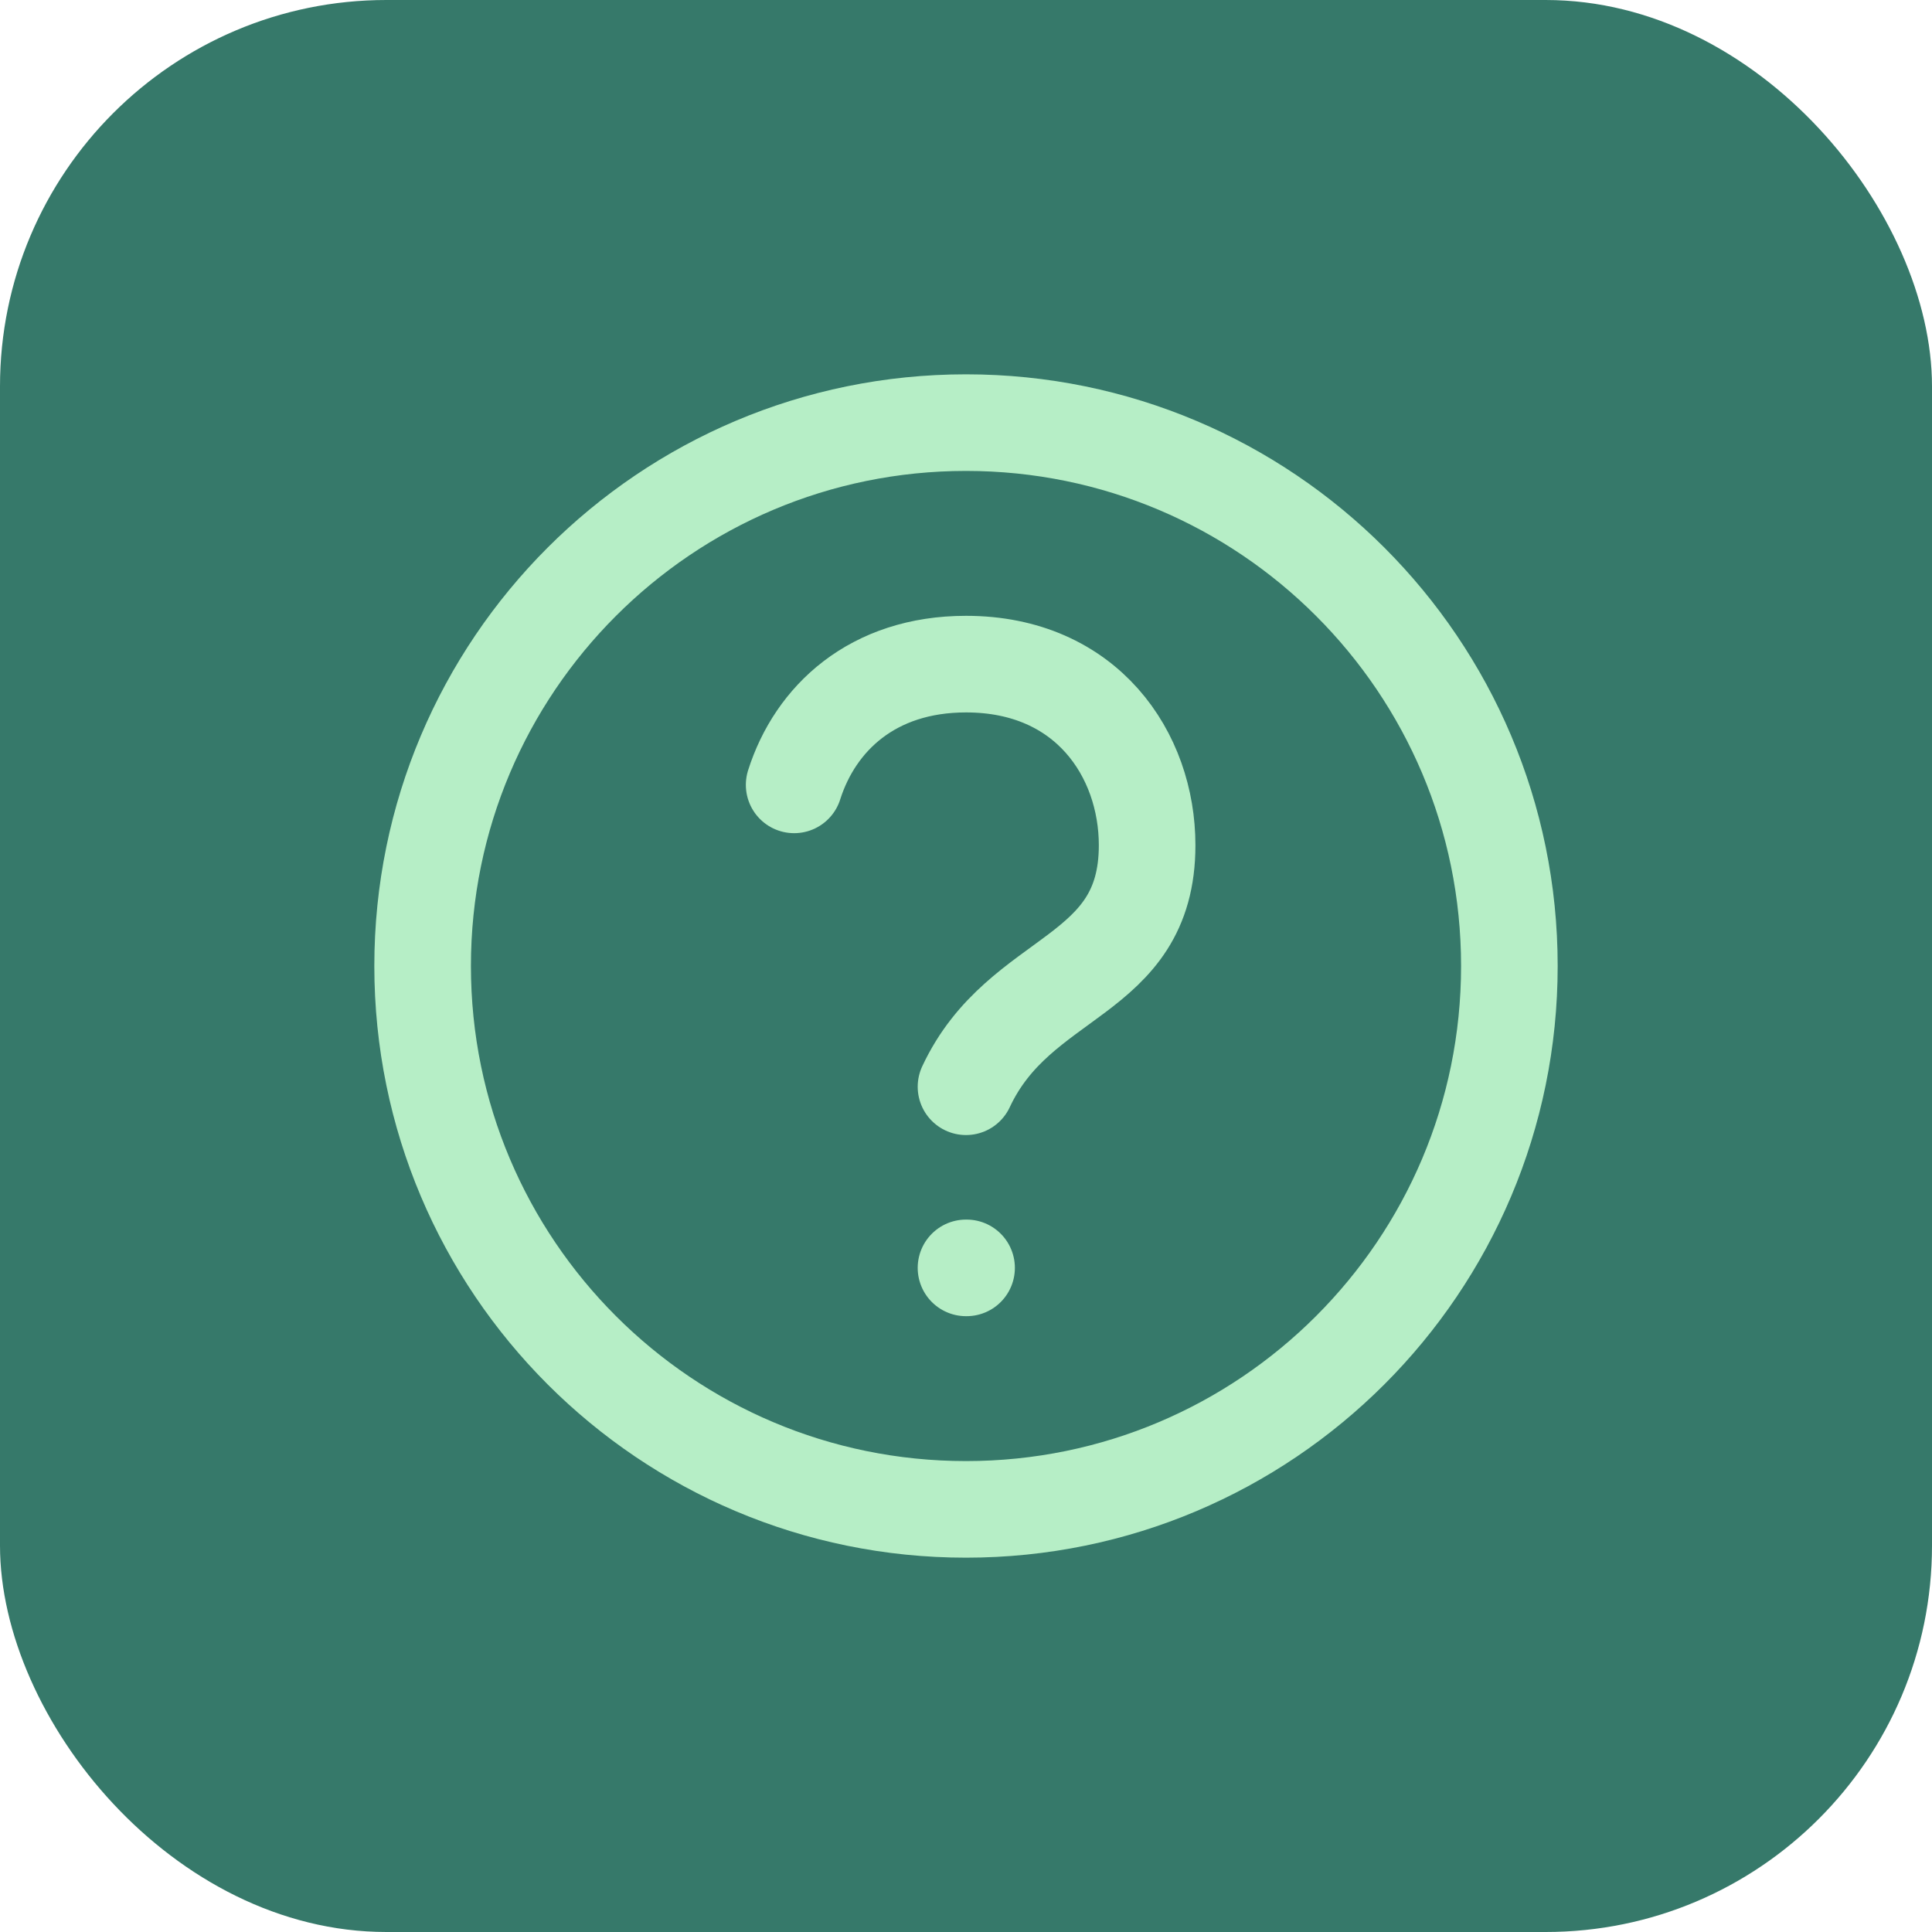
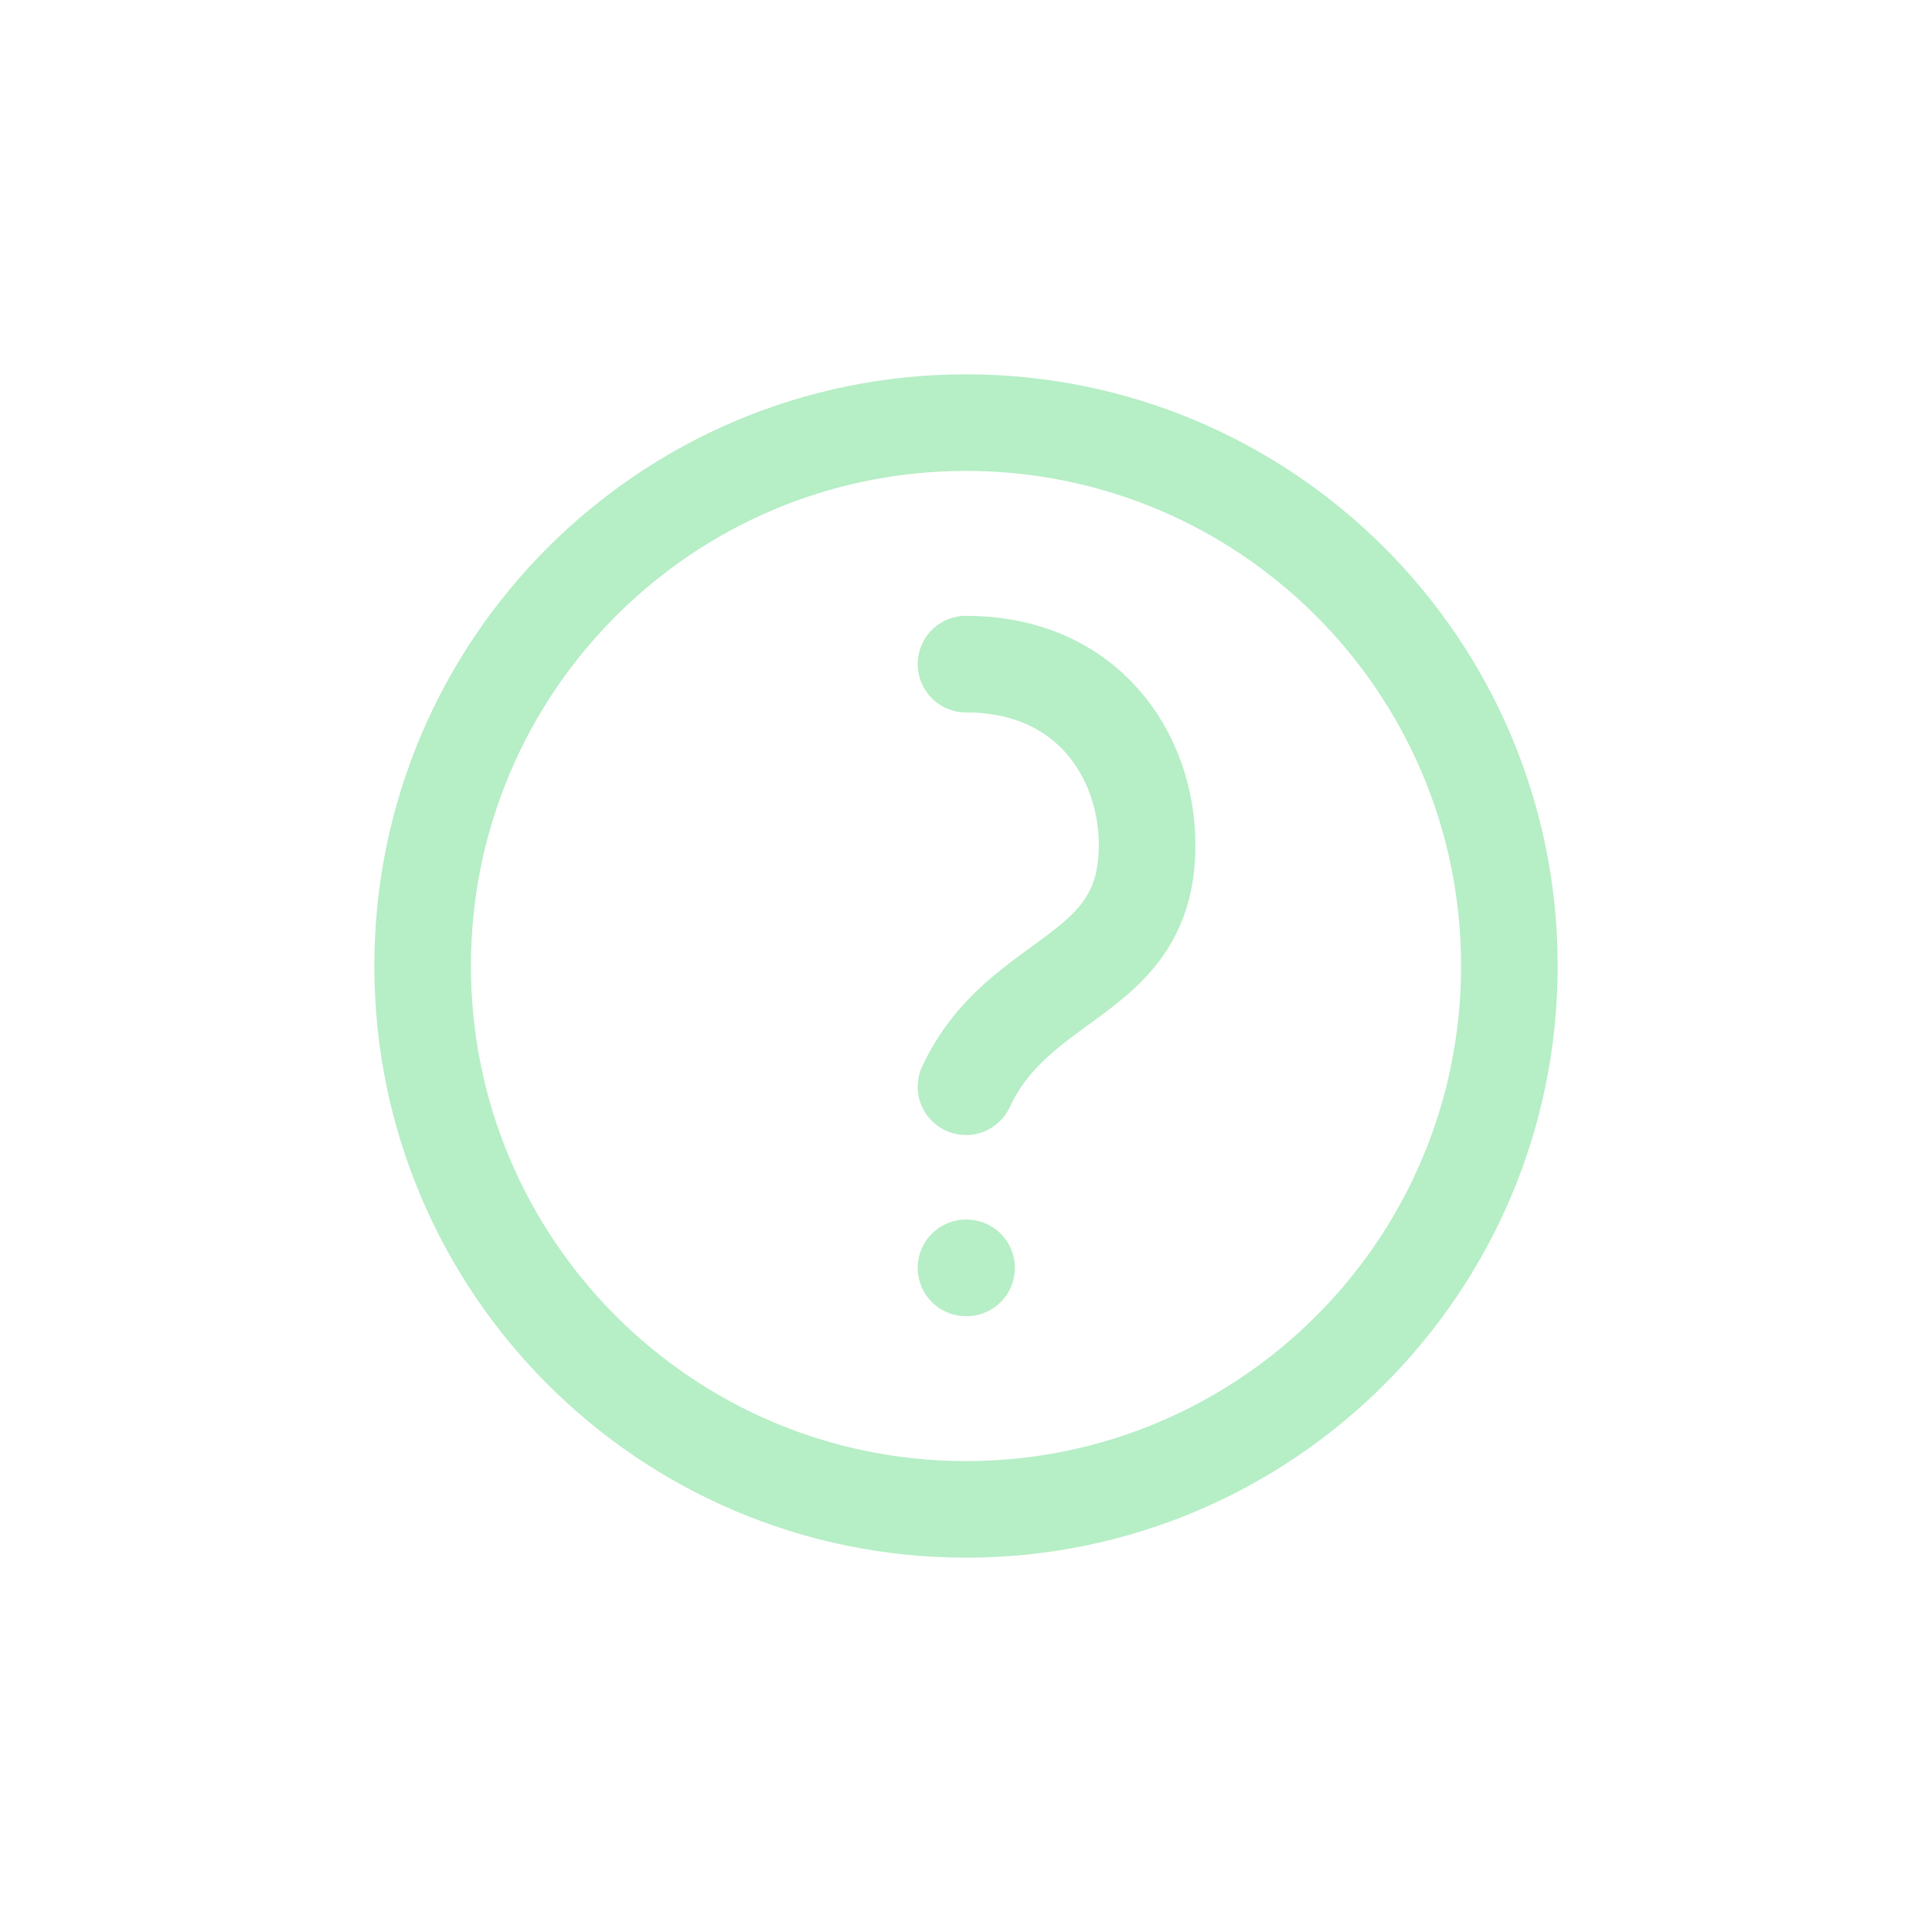
<svg xmlns="http://www.w3.org/2000/svg" width="40" height="40" viewBox="0 0 40 40" fill="none">
-   <rect width="40" height="40" rx="8" fill="#36796A" />
-   <path d="M20 26.25H20.012M20 22.5C21.113 20.117 23.75 20.293 23.75 17.5C23.75 15.625 22.5 13.75 20 13.75C18.065 13.75 16.879 14.873 16.442 16.25M20 31.25C26.213 31.25 31.25 26.213 31.25 20C31.25 13.787 26.213 8.75 20 8.75C13.787 8.75 8.75 13.787 8.75 20C8.75 26.213 13.787 31.25 20 31.25Z" stroke="#B6EEC6" stroke-width="2" stroke-linecap="round" stroke-linejoin="round" />
+   <path d="M20 26.25H20.012M20 22.5C21.113 20.117 23.75 20.293 23.75 17.5C23.75 15.625 22.5 13.75 20 13.75M20 31.25C26.213 31.25 31.25 26.213 31.25 20C31.25 13.787 26.213 8.75 20 8.75C13.787 8.75 8.75 13.787 8.75 20C8.75 26.213 13.787 31.25 20 31.25Z" stroke="#B6EEC6" stroke-width="2" stroke-linecap="round" stroke-linejoin="round" />
</svg>